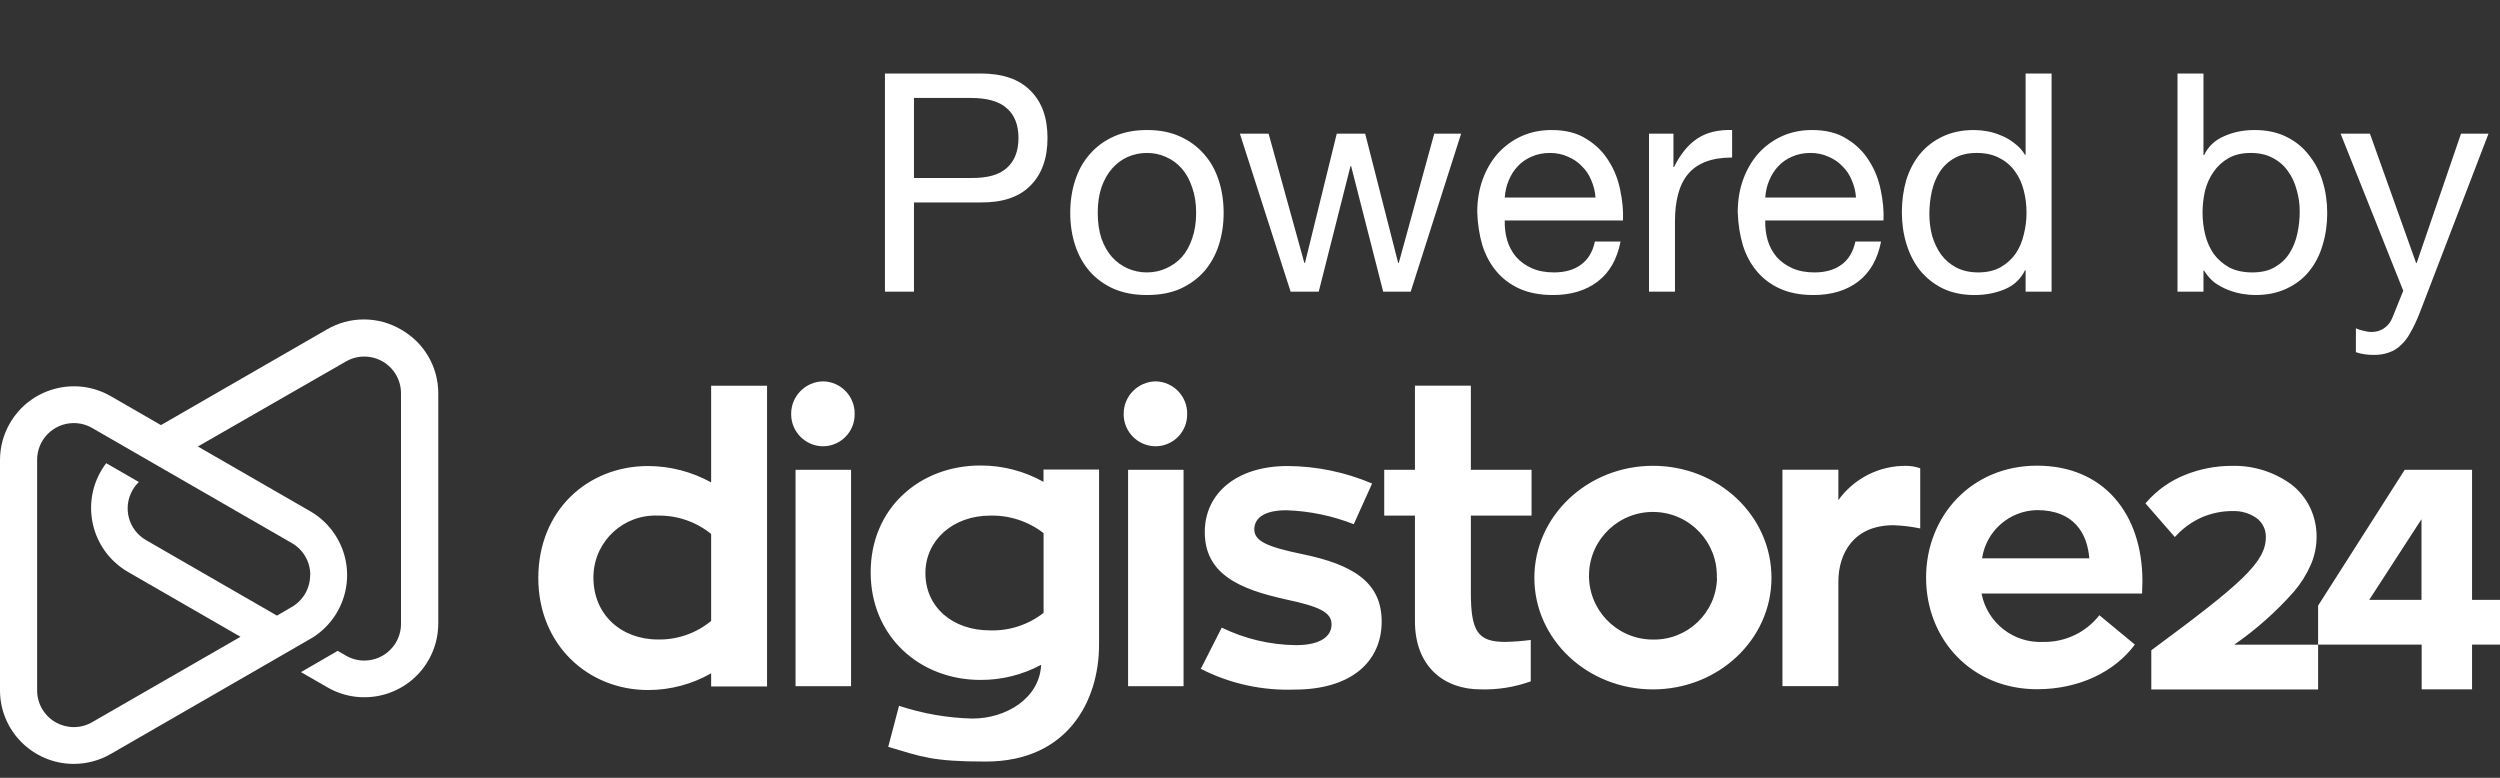
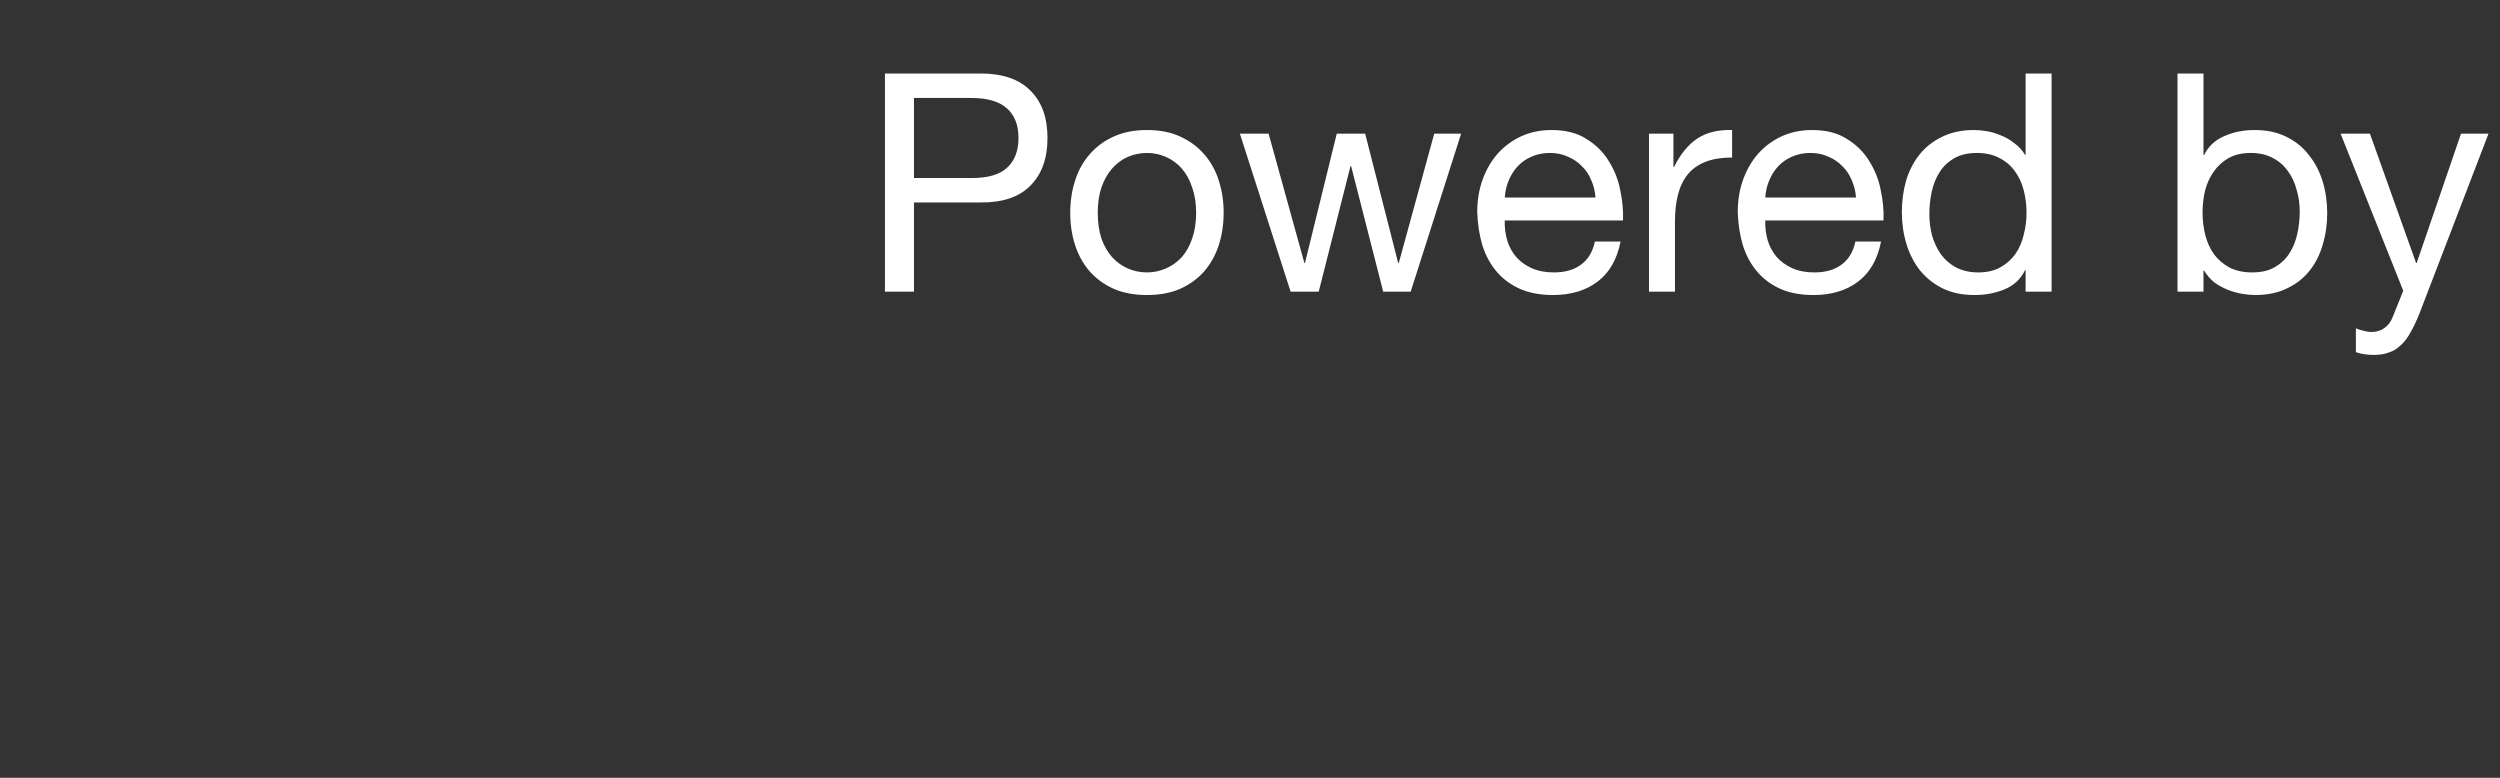
<svg xmlns="http://www.w3.org/2000/svg" width="90" height="28" viewBox="0 0 90 28" fill="none">
  <rect x="0" y="0" width="90" height="28" fill="#333333" stroke="none" />
  <path d="M32.903 6.408H34.949C35.543 6.415 35.976 6.294 36.247 6.045C36.526 5.796 36.665 5.436 36.665 4.967C36.665 4.498 36.526 4.142 36.247 3.9C35.976 3.651 35.543 3.526 34.949 3.526H32.903V6.408ZM31.858 2.646H35.301C36.093 2.646 36.691 2.851 37.094 3.262C37.505 3.665 37.71 4.234 37.71 4.967C37.71 5.7 37.505 6.272 37.094 6.683C36.691 7.094 36.093 7.295 35.301 7.288H32.903V10.5H31.858V2.646ZM39.519 7.662C39.519 8.007 39.563 8.315 39.651 8.586C39.746 8.85 39.874 9.074 40.036 9.257C40.197 9.433 40.384 9.569 40.597 9.664C40.817 9.759 41.048 9.807 41.29 9.807C41.532 9.807 41.759 9.759 41.972 9.664C42.192 9.569 42.383 9.433 42.544 9.257C42.705 9.074 42.83 8.85 42.918 8.586C43.013 8.315 43.061 8.007 43.061 7.662C43.061 7.317 43.013 7.013 42.918 6.749C42.83 6.478 42.705 6.25 42.544 6.067C42.383 5.884 42.192 5.744 41.972 5.649C41.759 5.554 41.532 5.506 41.29 5.506C41.048 5.506 40.817 5.554 40.597 5.649C40.384 5.744 40.197 5.884 40.036 6.067C39.874 6.25 39.746 6.478 39.651 6.749C39.563 7.013 39.519 7.317 39.519 7.662ZM38.529 7.662C38.529 7.244 38.587 6.855 38.705 6.496C38.822 6.129 38.998 5.814 39.233 5.55C39.468 5.279 39.757 5.066 40.102 4.912C40.447 4.758 40.843 4.681 41.29 4.681C41.745 4.681 42.141 4.758 42.478 4.912C42.822 5.066 43.112 5.279 43.347 5.55C43.581 5.814 43.758 6.129 43.875 6.496C43.992 6.855 44.051 7.244 44.051 7.662C44.051 8.08 43.992 8.469 43.875 8.828C43.758 9.187 43.581 9.503 43.347 9.774C43.112 10.038 42.822 10.247 42.478 10.401C42.141 10.548 41.745 10.621 41.29 10.621C40.843 10.621 40.447 10.548 40.102 10.401C39.757 10.247 39.468 10.038 39.233 9.774C38.998 9.503 38.822 9.187 38.705 8.828C38.587 8.469 38.529 8.08 38.529 7.662ZM50.785 10.5H49.795L48.64 5.979H48.618L47.474 10.5H46.462L44.636 4.813H45.67L46.957 9.466H46.979L48.123 4.813H49.146L50.334 9.466H50.356L51.632 4.813H52.6L50.785 10.5ZM57.438 7.112C57.423 6.892 57.372 6.683 57.284 6.485C57.203 6.287 57.09 6.118 56.943 5.979C56.804 5.832 56.635 5.719 56.437 5.638C56.246 5.55 56.034 5.506 55.799 5.506C55.557 5.506 55.337 5.55 55.139 5.638C54.949 5.719 54.783 5.832 54.644 5.979C54.505 6.126 54.395 6.298 54.314 6.496C54.233 6.687 54.186 6.892 54.171 7.112H57.438ZM58.34 8.696C58.215 9.334 57.941 9.814 57.515 10.137C57.09 10.46 56.554 10.621 55.909 10.621C55.455 10.621 55.059 10.548 54.721 10.401C54.391 10.254 54.112 10.049 53.885 9.785C53.658 9.521 53.486 9.206 53.368 8.839C53.258 8.472 53.196 8.073 53.181 7.64C53.181 7.207 53.247 6.811 53.379 6.452C53.511 6.093 53.694 5.781 53.929 5.517C54.171 5.253 54.453 5.048 54.776 4.901C55.106 4.754 55.465 4.681 55.854 4.681C56.36 4.681 56.778 4.787 57.108 5C57.446 5.205 57.713 5.469 57.911 5.792C58.117 6.115 58.256 6.467 58.329 6.848C58.41 7.229 58.443 7.592 58.428 7.937H54.171C54.164 8.186 54.193 8.425 54.259 8.652C54.325 8.872 54.431 9.07 54.578 9.246C54.725 9.415 54.912 9.55 55.139 9.653C55.367 9.756 55.634 9.807 55.942 9.807C56.338 9.807 56.661 9.715 56.91 9.532C57.167 9.349 57.336 9.07 57.416 8.696H58.34ZM59.364 4.813H60.244V6.012H60.266C60.494 5.55 60.772 5.209 61.102 4.989C61.432 4.769 61.85 4.666 62.356 4.681V5.671C61.982 5.671 61.663 5.722 61.399 5.825C61.135 5.928 60.923 6.078 60.761 6.276C60.6 6.474 60.483 6.716 60.409 7.002C60.336 7.281 60.299 7.603 60.299 7.97V10.5H59.364V4.813ZM66.816 7.112C66.801 6.892 66.75 6.683 66.662 6.485C66.581 6.287 66.468 6.118 66.321 5.979C66.182 5.832 66.013 5.719 65.815 5.638C65.624 5.55 65.412 5.506 65.177 5.506C64.935 5.506 64.715 5.55 64.517 5.638C64.326 5.719 64.161 5.832 64.022 5.979C63.883 6.126 63.773 6.298 63.692 6.496C63.611 6.687 63.564 6.892 63.549 7.112H66.816ZM67.718 8.696C67.593 9.334 67.318 9.814 66.893 10.137C66.468 10.46 65.932 10.621 65.287 10.621C64.832 10.621 64.436 10.548 64.099 10.401C63.769 10.254 63.49 10.049 63.263 9.785C63.036 9.521 62.863 9.206 62.746 8.839C62.636 8.472 62.574 8.073 62.559 7.64C62.559 7.207 62.625 6.811 62.757 6.452C62.889 6.093 63.072 5.781 63.307 5.517C63.549 5.253 63.831 5.048 64.154 4.901C64.484 4.754 64.843 4.681 65.232 4.681C65.738 4.681 66.156 4.787 66.486 5C66.823 5.205 67.091 5.469 67.289 5.792C67.494 6.115 67.634 6.467 67.707 6.848C67.788 7.229 67.821 7.592 67.806 7.937H63.549C63.542 8.186 63.571 8.425 63.637 8.652C63.703 8.872 63.809 9.07 63.956 9.246C64.103 9.415 64.29 9.55 64.517 9.653C64.744 9.756 65.012 9.807 65.32 9.807C65.716 9.807 66.039 9.715 66.288 9.532C66.545 9.349 66.713 9.07 66.794 8.696H67.718ZM69.457 7.706C69.457 7.97 69.49 8.23 69.556 8.487C69.63 8.736 69.736 8.96 69.875 9.158C70.022 9.356 70.205 9.514 70.425 9.631C70.653 9.748 70.917 9.807 71.217 9.807C71.533 9.807 71.8 9.745 72.02 9.62C72.24 9.495 72.42 9.334 72.559 9.136C72.699 8.931 72.798 8.7 72.856 8.443C72.922 8.186 72.955 7.926 72.955 7.662C72.955 7.383 72.922 7.116 72.856 6.859C72.79 6.595 72.684 6.364 72.537 6.166C72.398 5.968 72.215 5.81 71.987 5.693C71.76 5.568 71.485 5.506 71.162 5.506C70.847 5.506 70.579 5.568 70.359 5.693C70.139 5.818 69.963 5.983 69.831 6.188C69.699 6.393 69.604 6.628 69.545 6.892C69.487 7.156 69.457 7.427 69.457 7.706ZM73.857 10.5H72.922V9.73H72.9C72.746 10.045 72.504 10.273 72.174 10.412C71.844 10.551 71.481 10.621 71.085 10.621C70.645 10.621 70.26 10.54 69.93 10.379C69.608 10.218 69.336 10.001 69.116 9.73C68.904 9.459 68.742 9.143 68.632 8.784C68.522 8.425 68.467 8.043 68.467 7.64C68.467 7.237 68.519 6.855 68.621 6.496C68.731 6.137 68.893 5.825 69.105 5.561C69.325 5.29 69.597 5.077 69.919 4.923C70.249 4.762 70.631 4.681 71.063 4.681C71.21 4.681 71.368 4.696 71.536 4.725C71.705 4.754 71.874 4.806 72.042 4.879C72.211 4.945 72.369 5.037 72.515 5.154C72.669 5.264 72.798 5.403 72.9 5.572H72.922V2.646H73.857V10.5ZM78.39 2.646H79.325V5.583H79.347C79.501 5.268 79.743 5.04 80.073 4.901C80.403 4.754 80.766 4.681 81.162 4.681C81.602 4.681 81.984 4.762 82.306 4.923C82.636 5.084 82.908 5.304 83.12 5.583C83.34 5.854 83.505 6.17 83.615 6.529C83.725 6.888 83.78 7.27 83.78 7.673C83.78 8.076 83.725 8.458 83.615 8.817C83.513 9.176 83.351 9.492 83.131 9.763C82.919 10.027 82.647 10.236 82.317 10.39C81.995 10.544 81.617 10.621 81.184 10.621C81.045 10.621 80.887 10.606 80.711 10.577C80.543 10.548 80.374 10.5 80.205 10.434C80.037 10.368 79.875 10.28 79.721 10.17C79.575 10.053 79.45 9.91 79.347 9.741H79.325V10.5H78.39V2.646ZM82.79 7.607C82.79 7.343 82.754 7.086 82.68 6.837C82.614 6.58 82.508 6.353 82.361 6.155C82.222 5.957 82.039 5.799 81.811 5.682C81.591 5.565 81.331 5.506 81.03 5.506C80.715 5.506 80.447 5.568 80.227 5.693C80.007 5.818 79.828 5.983 79.688 6.188C79.549 6.386 79.446 6.613 79.38 6.87C79.322 7.127 79.292 7.387 79.292 7.651C79.292 7.93 79.325 8.201 79.391 8.465C79.457 8.722 79.56 8.949 79.699 9.147C79.846 9.345 80.033 9.506 80.26 9.631C80.488 9.748 80.763 9.807 81.085 9.807C81.408 9.807 81.676 9.745 81.888 9.62C82.108 9.495 82.284 9.33 82.416 9.125C82.548 8.92 82.644 8.685 82.702 8.421C82.761 8.157 82.79 7.886 82.79 7.607ZM87.111 11.259C87.001 11.538 86.891 11.772 86.781 11.963C86.678 12.154 86.561 12.308 86.429 12.425C86.304 12.55 86.161 12.638 86 12.689C85.846 12.748 85.666 12.777 85.461 12.777C85.351 12.777 85.241 12.77 85.131 12.755C85.021 12.74 84.915 12.715 84.812 12.678V11.82C84.892 11.857 84.984 11.886 85.087 11.908C85.197 11.937 85.288 11.952 85.362 11.952C85.552 11.952 85.71 11.904 85.835 11.809C85.967 11.721 86.066 11.593 86.132 11.424L86.517 10.467L84.262 4.813H85.318L86.979 9.466H87.001L88.596 4.813H89.586L87.111 11.259Z" fill="white" />
-   <path d="M25.601 22.348V19.222C25.061 18.785 24.385 18.551 23.691 18.562C22.46 18.508 21.419 19.46 21.365 20.688C21.363 20.725 21.363 20.762 21.363 20.798C21.363 22.119 22.355 23.022 23.691 23.022C24.388 23.034 25.067 22.796 25.604 22.351L25.601 22.348ZM27.614 13.886V24.712H25.601V24.239C24.91 24.634 24.127 24.841 23.331 24.841C21.162 24.841 19.379 23.206 19.379 20.809C19.379 18.369 21.162 16.777 23.331 16.777C24.125 16.779 24.906 16.982 25.601 17.366V13.886H27.614ZM28.64 24.704V16.914H30.638V24.704H28.64ZM28.482 14.905C28.477 14.264 28.991 13.74 29.632 13.729C30.271 13.741 30.779 14.267 30.767 14.904V14.905C30.777 15.536 30.273 16.056 29.64 16.066C29.638 16.066 29.635 16.066 29.632 16.066C28.994 16.064 28.479 15.544 28.482 14.907V14.905ZM35.642 22.694C36.339 22.715 37.02 22.492 37.569 22.063V19.193C37.019 18.767 36.339 18.544 35.642 18.562C34.307 18.562 33.315 19.452 33.315 20.627C33.312 21.863 34.301 22.694 35.64 22.694H35.642ZM39.566 16.914V23.212C39.566 25.221 38.444 27.416 35.484 27.416C33.558 27.416 33.185 27.244 31.976 26.887L32.365 25.409C33.219 25.692 34.111 25.847 35.01 25.868C36.203 25.868 37.426 25.15 37.481 23.933C36.81 24.294 36.058 24.481 35.296 24.477C33.111 24.477 31.344 22.914 31.344 20.603C31.344 18.292 33.111 16.758 35.296 16.758C36.091 16.756 36.873 16.958 37.566 17.347V16.903H39.563L39.566 16.914ZM40.611 24.704V16.914H42.608V24.704H40.611ZM40.452 14.905C40.447 14.264 40.961 13.74 41.603 13.729C42.241 13.741 42.749 14.267 42.738 14.904L42.737 14.905C42.749 15.534 42.247 16.055 41.616 16.066C41.612 16.066 41.607 16.066 41.603 16.066C40.964 16.064 40.449 15.544 40.452 14.907V14.905ZM43.983 22.594C44.817 23.001 45.73 23.216 46.658 23.225C47.578 23.225 47.936 22.882 47.936 22.48C47.936 22.037 47.491 21.834 46.282 21.577C44.6 21.205 43.372 20.658 43.372 19.153C43.372 17.748 44.536 16.777 46.348 16.777C47.396 16.782 48.432 16.996 49.396 17.408L48.735 18.871C47.96 18.566 47.138 18.396 46.306 18.369C45.544 18.369 45.155 18.633 45.155 19.058C45.155 19.483 45.629 19.689 46.88 19.948C48.692 20.32 49.74 20.952 49.74 22.372C49.74 23.851 48.605 24.825 46.608 24.825C45.436 24.868 44.273 24.611 43.229 24.078L43.983 22.594ZM52.951 18.562V21.316C52.951 22.707 53.181 23.109 54.187 23.109C54.495 23.102 54.802 23.079 55.107 23.038V24.529C54.527 24.738 53.912 24.836 53.295 24.817C51.988 24.817 50.938 23.999 50.938 22.364V18.562H49.832V16.912H50.938V13.885H52.951V16.912H55.136V18.562H52.951ZM61.805 20.801C61.846 19.533 60.849 18.472 59.579 18.431C58.308 18.39 57.245 19.385 57.205 20.653C57.164 21.921 58.16 22.982 59.431 23.023C59.456 23.024 59.481 23.024 59.506 23.024C60.758 23.047 61.791 22.052 61.813 20.802V20.801H61.805ZM63.773 20.801C63.773 23.024 61.861 24.818 59.506 24.818C57.152 24.818 55.237 23.024 55.237 20.801C55.237 18.578 57.149 16.769 59.506 16.769C61.864 16.769 63.773 18.562 63.773 20.801ZM66.181 18.005C66.748 17.216 67.666 16.755 68.638 16.771C68.805 16.773 68.97 16.803 69.128 16.858V19.024C68.811 18.958 68.488 18.919 68.165 18.908C66.728 18.908 66.181 19.927 66.181 20.944V24.701H64.168V16.911H66.181V18.002V18.005ZM71.35 20.099H75.215C75.143 19.209 74.67 18.364 73.331 18.364C72.337 18.383 71.501 19.116 71.355 20.099H71.35ZM71.337 21.374C71.543 22.425 72.492 23.165 73.564 23.109C74.349 23.122 75.094 22.766 75.577 22.148L76.855 23.204C76.135 24.178 74.858 24.812 73.334 24.812C70.977 24.812 69.339 23.019 69.339 20.796C69.339 18.573 70.977 16.764 73.334 16.764C75.733 16.764 77.127 18.498 77.127 20.922C77.127 21.081 77.114 21.239 77.114 21.366H71.337V21.374ZM80.437 23.206V23.209H83.452V24.82H77.447V23.41L77.479 23.386C80.699 21.007 81.571 20.236 81.571 19.333C81.577 19.055 81.443 18.794 81.215 18.636C80.97 18.473 80.682 18.39 80.389 18.398C79.993 18.394 79.6 18.476 79.238 18.636C78.905 18.789 78.604 19.005 78.352 19.272L78.294 19.333L77.236 18.121L77.281 18.071C77.664 17.634 78.147 17.297 78.688 17.086C79.214 16.878 79.775 16.771 80.341 16.771C81.116 16.75 81.876 16.988 82.5 17.447C82.776 17.664 83.001 17.941 83.156 18.256C83.318 18.591 83.401 18.96 83.397 19.333C83.396 19.677 83.325 20.018 83.188 20.334C83.032 20.686 82.827 21.013 82.577 21.305C81.941 22.021 81.223 22.66 80.437 23.206ZM85.291 21.596H87.174V18.691L85.291 21.596ZM88.994 21.596H90V23.206H88.994V24.815H87.18V23.206H83.452V21.802L86.569 16.914H88.994V21.596Z" fill="white" />
-   <path d="M13.085 11.5C12.63 11.502 12.177 11.622 11.77 11.859L5.794 15.304L3.992 14.264C2.72 13.53 1.093 13.964 0.357 15.235C0.122 15.64 -0.001 16.099 1.91503e-06 16.567V24.839V24.858C0.004 26.313 1.185 27.494 2.645 27.5H2.66C3.128 27.499 3.588 27.375 3.992 27.14L9.968 23.695L11.165 23.003L11.292 22.927C12.521 22.124 12.866 20.478 12.062 19.25C11.834 18.901 11.527 18.611 11.165 18.403L7.123 16.074L12.438 13.022C13.065 12.649 13.876 12.854 14.25 13.48C14.374 13.689 14.439 13.928 14.436 14.172V22.444C14.445 23.172 13.862 23.771 13.132 23.78C12.888 23.784 12.648 23.719 12.438 23.594L12.156 23.431L10.835 24.196L11.786 24.744C13.058 25.479 14.685 25.044 15.421 23.774C15.655 23.37 15.778 22.911 15.778 22.444V14.161C15.779 13.207 15.264 12.326 14.43 11.859C14.024 11.622 13.57 11.502 13.116 11.5H13.085ZM1.523 25.532C1.398 25.323 1.333 25.083 1.337 24.839V16.567C1.327 15.839 1.911 15.241 2.64 15.231C2.885 15.228 3.125 15.292 3.334 15.417L10.51 19.553C10.921 19.79 11.173 20.229 11.17 20.703H11.165C11.167 21.178 10.912 21.618 10.499 21.854L9.971 22.162L5.263 19.448C4.629 19.087 4.408 18.282 4.769 17.649C4.831 17.54 4.908 17.44 4.999 17.353L3.823 16.675C2.932 17.847 3.16 19.518 4.334 20.408C4.424 20.476 4.518 20.539 4.616 20.595L8.658 22.924L3.334 25.989C3.122 26.116 2.889 26.176 2.659 26.176C2.209 26.176 1.77 25.946 1.523 25.532Z" fill="white" />
</svg>